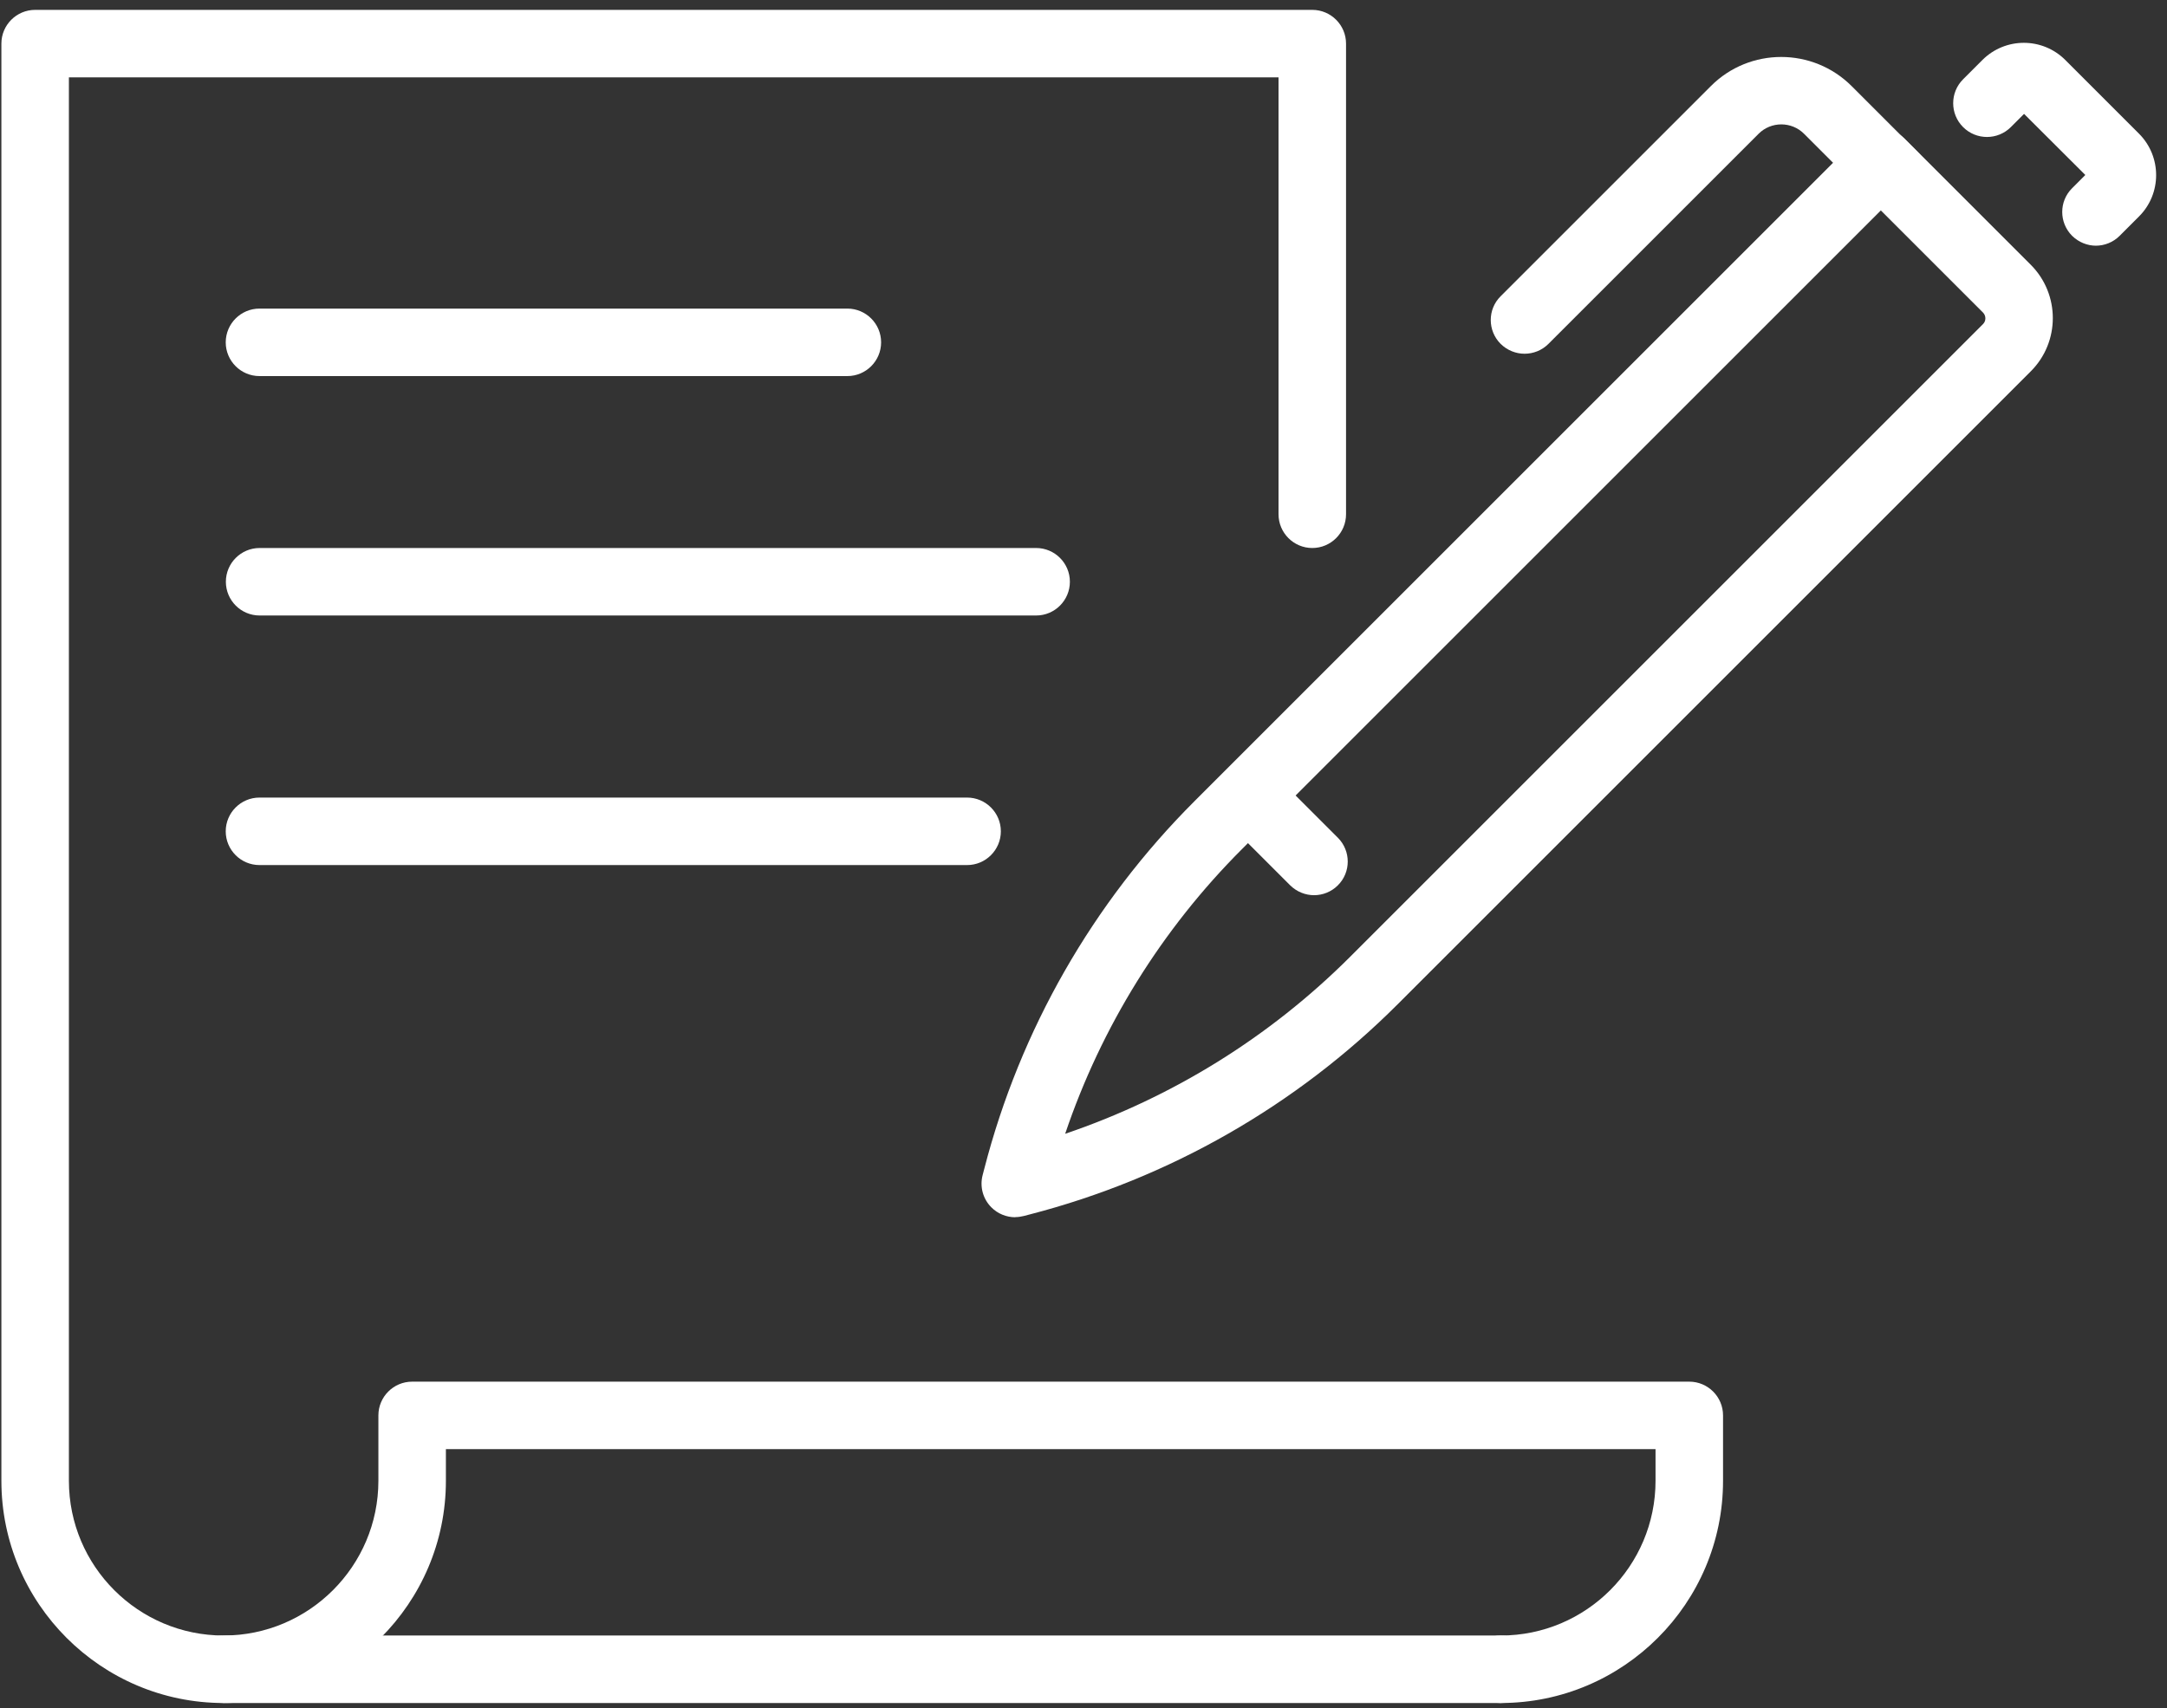
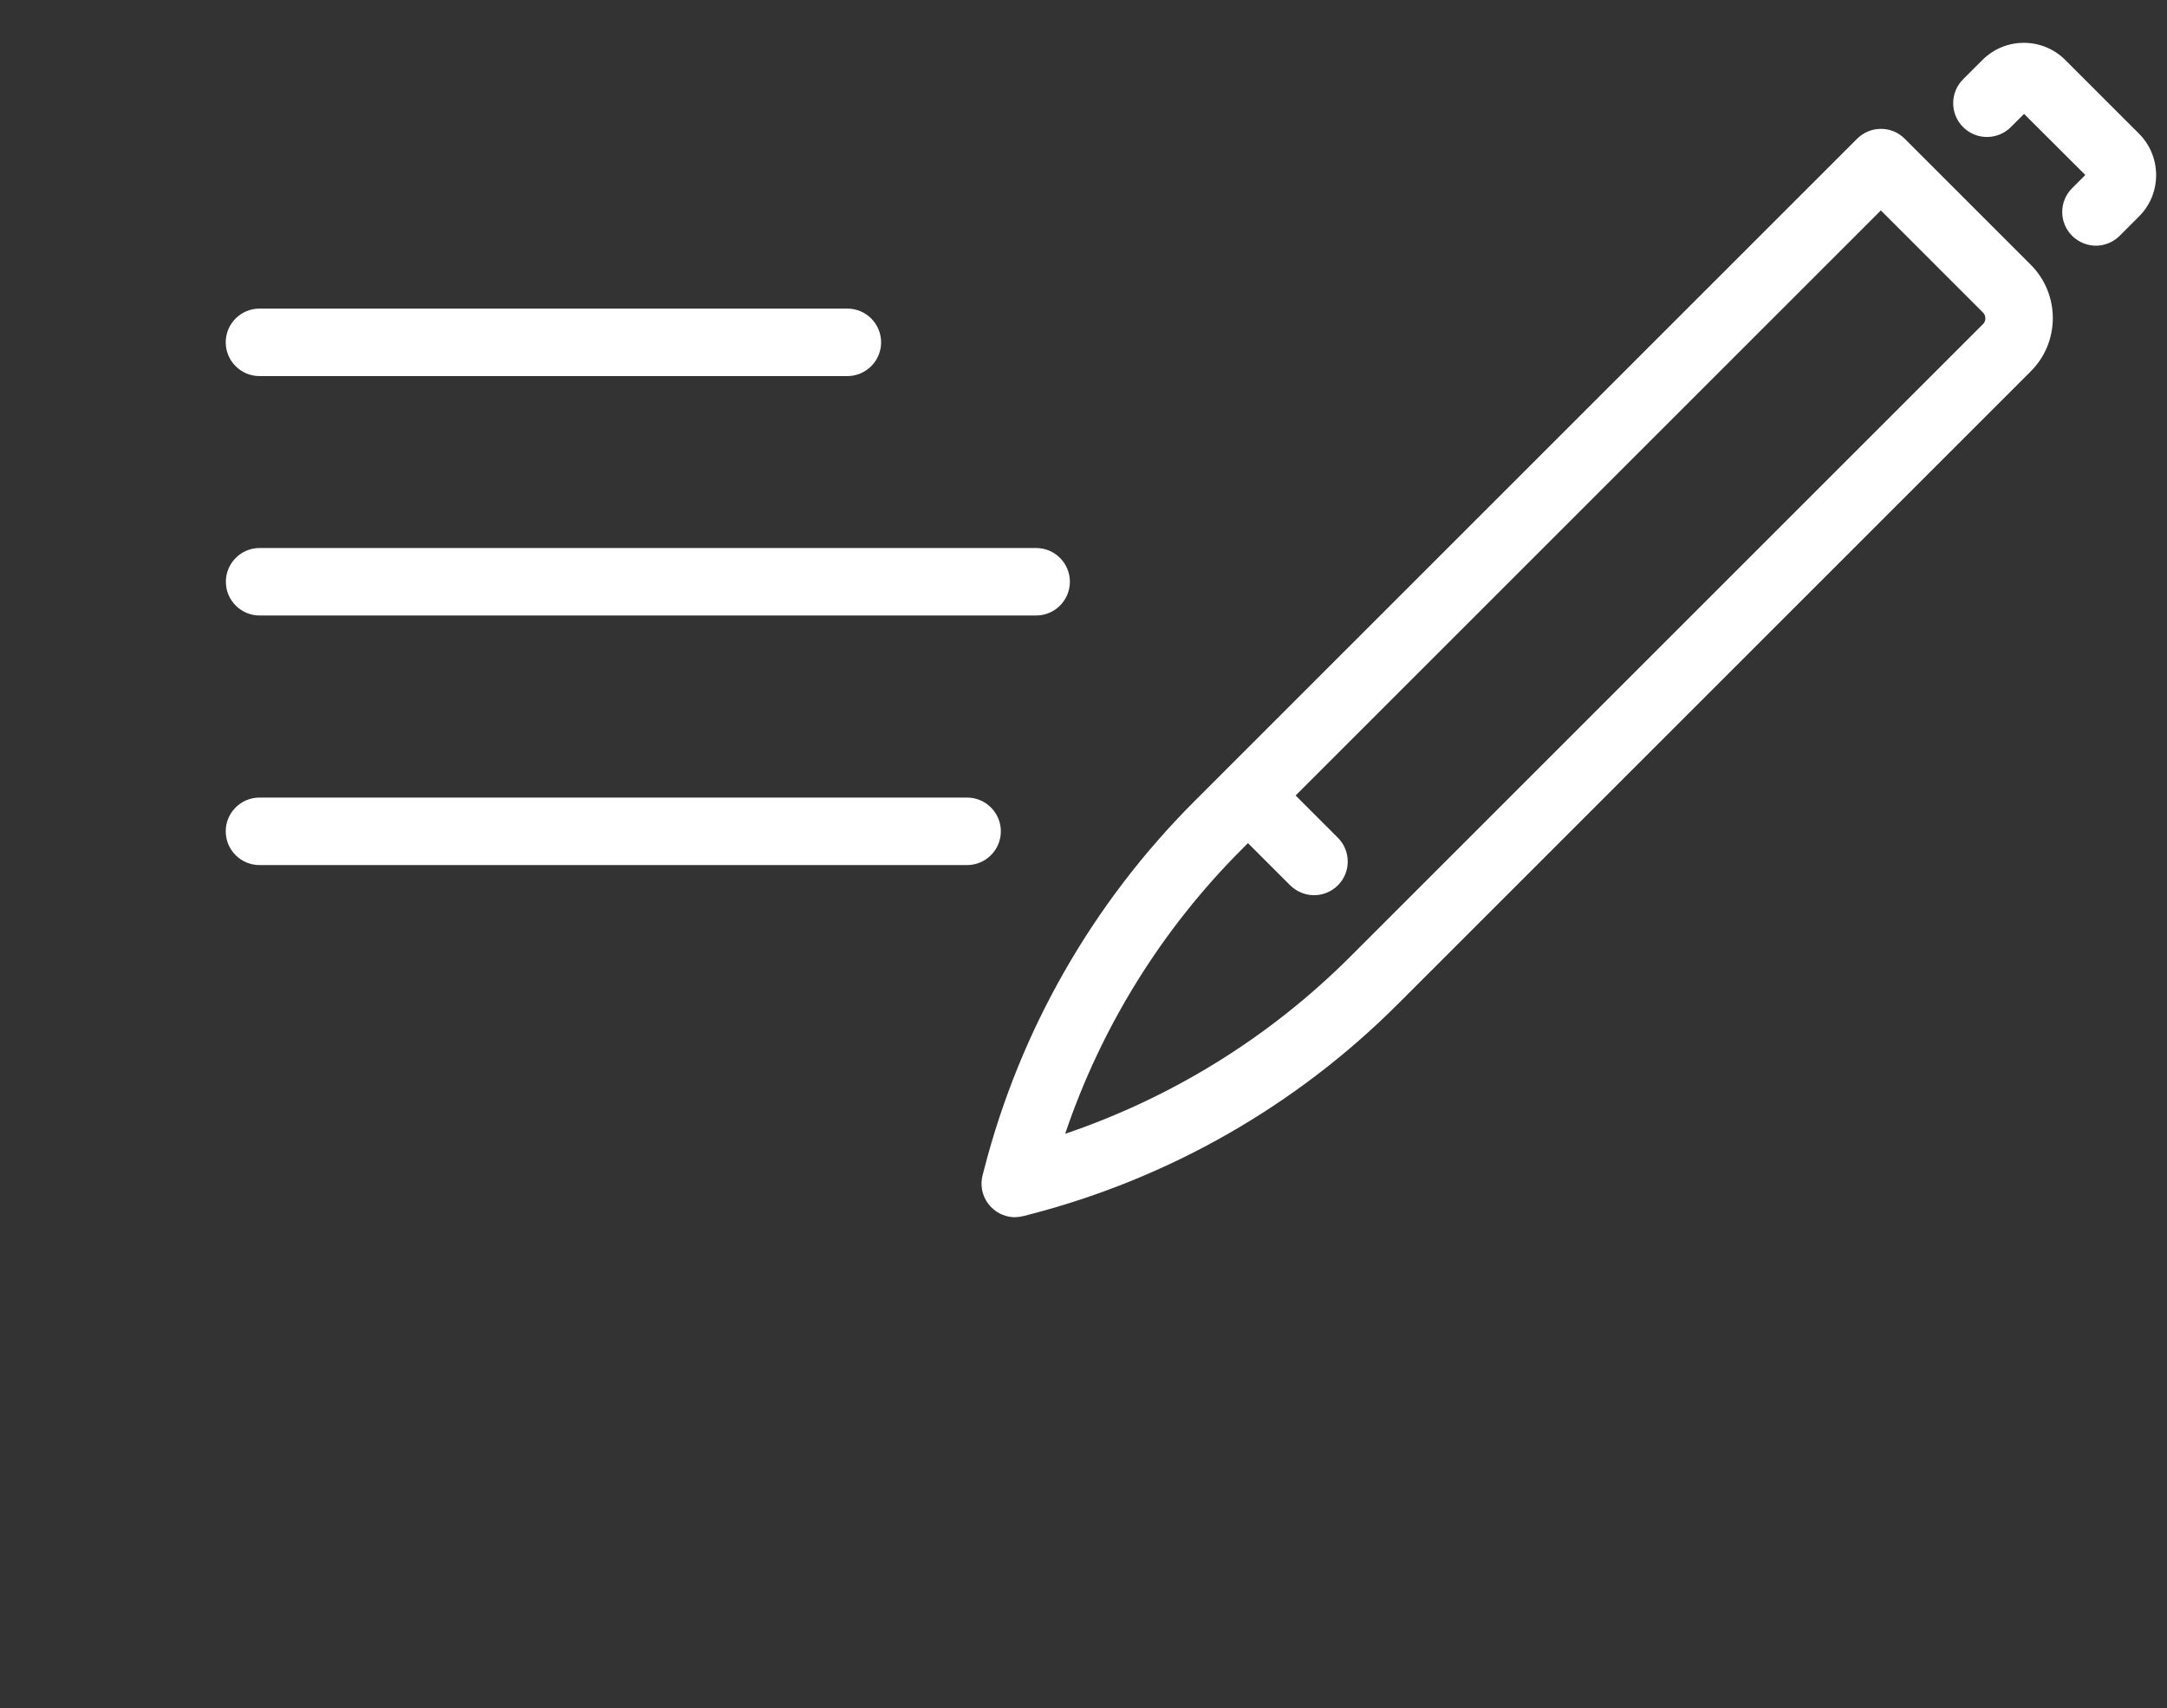
<svg xmlns="http://www.w3.org/2000/svg" width="156" height="123" viewBox="0 0 156 123" fill="none">
  <rect x="0" y="0" width="156" height="123" fill="#333333" stroke="none" />
  <path d="M73.09 87.652C72.45 87.652 71.83 87.402 71.37 86.942C70.76 86.332 70.52 85.452 70.74 84.612L70.86 84.152C73.44 74.152 78.67 65.012 85.98 57.702L133.69 9.992C134.64 9.042 136.18 9.042 137.12 9.992L146.19 19.062C148.31 21.182 148.31 24.632 146.19 26.742L100.61 72.322C93.31 79.622 84.16 84.852 74.16 87.442L73.7 87.562C73.5 87.612 73.29 87.642 73.09 87.642V87.652ZM135.4 15.152L89.41 61.142C83.64 66.912 79.28 73.942 76.68 81.642C84.38 79.032 91.4 74.682 97.18 68.912L142.76 23.332C142.98 23.112 142.98 22.742 142.76 22.512L135.4 15.152Z" fill="white" />
  <path d="M150.89 17.692C150.27 17.692 149.65 17.451 149.17 16.982C148.22 16.032 148.22 14.492 149.17 13.552L150.12 12.601L145.71 8.201L144.76 9.151C143.81 10.101 142.27 10.101 141.32 9.151C140.37 8.201 140.37 6.661 141.32 5.711L142.71 4.321C144.36 2.671 147.03 2.671 148.68 4.321L153.98 9.621C155.63 11.271 155.63 13.951 153.98 15.591L152.59 16.982C152.12 17.451 151.5 17.692 150.87 17.692H150.89Z" fill="white" />
-   <path d="M109.75 25.472C109.13 25.472 108.51 25.232 108.03 24.762C107.08 23.812 107.08 22.272 108.03 21.332L123.16 6.202C125.95 3.402 130.5 3.402 133.3 6.202L138.03 10.932C138.98 11.882 138.98 13.422 138.03 14.362C137.08 15.302 135.54 15.312 134.6 14.362L129.87 9.632C128.97 8.732 127.5 8.732 126.6 9.632L111.47 24.762C111 25.232 110.38 25.472 109.75 25.472Z" fill="white" />
  <path d="M94.6 64.462C93.98 64.462 93.36 64.222 92.88 63.752L88.54 59.412C87.59 58.462 87.59 56.922 88.54 55.982C89.49 55.032 91.03 55.032 91.97 55.982L96.31 60.322C97.26 61.272 97.26 62.812 96.31 63.752C95.84 64.222 95.22 64.462 94.59 64.462H94.6Z" fill="white" />
-   <path d="M108.04 122.631C106.7 122.631 105.61 121.541 105.61 120.201C105.61 118.861 106.7 117.771 108.04 117.771C114.19 117.771 119.18 112.771 119.18 106.631V104.351H32.1V106.631C32.1 115.451 24.92 122.631 16.1 122.631C7.28 122.631 0.1 115.451 0.1 106.631V3.141C0.1 1.801 1.19 0.711 2.53 0.711H94.47C95.81 0.711 96.9 1.801 96.9 3.141V37.031C96.9 38.371 95.81 39.461 94.47 39.461C93.13 39.461 92.04 38.371 92.04 37.031V5.571H4.96V106.631C4.96 112.781 9.96 117.771 16.1 117.771C22.24 117.771 27.24 112.771 27.24 106.631V101.921C27.24 100.581 28.33 99.491 29.67 99.491H121.61C122.95 99.491 124.04 100.581 124.04 101.921V106.631C124.04 115.451 116.86 122.631 108.04 122.631Z" fill="white" />
-   <path d="M108.04 122.631H16.1C14.76 122.631 13.67 121.541 13.67 120.201C13.67 118.861 14.76 117.771 16.1 117.771H108.04C109.38 117.771 110.47 118.861 110.47 120.201C110.47 121.541 109.38 122.631 108.04 122.631Z" fill="white" />
  <path d="M61 27.081H18.68C17.34 27.081 16.25 25.991 16.25 24.651C16.25 23.311 17.34 22.221 18.68 22.221H61C62.34 22.221 63.43 23.311 63.43 24.651C63.43 25.991 62.34 27.081 61 27.081Z" fill="white" />
  <path d="M74.59 44.321H18.69C17.35 44.321 16.26 43.231 16.26 41.891C16.26 40.551 17.35 39.461 18.69 39.461H74.59C75.93 39.461 77.02 40.551 77.02 41.891C77.02 43.231 75.93 44.321 74.59 44.321Z" fill="white" />
  <path d="M69.62 62.292H18.68C17.34 62.292 16.25 61.202 16.25 59.862C16.25 58.522 17.34 57.432 18.68 57.432H69.62C70.96 57.432 72.05 58.522 72.05 59.862C72.05 61.202 70.96 62.292 69.62 62.292Z" fill="white" />
</svg>